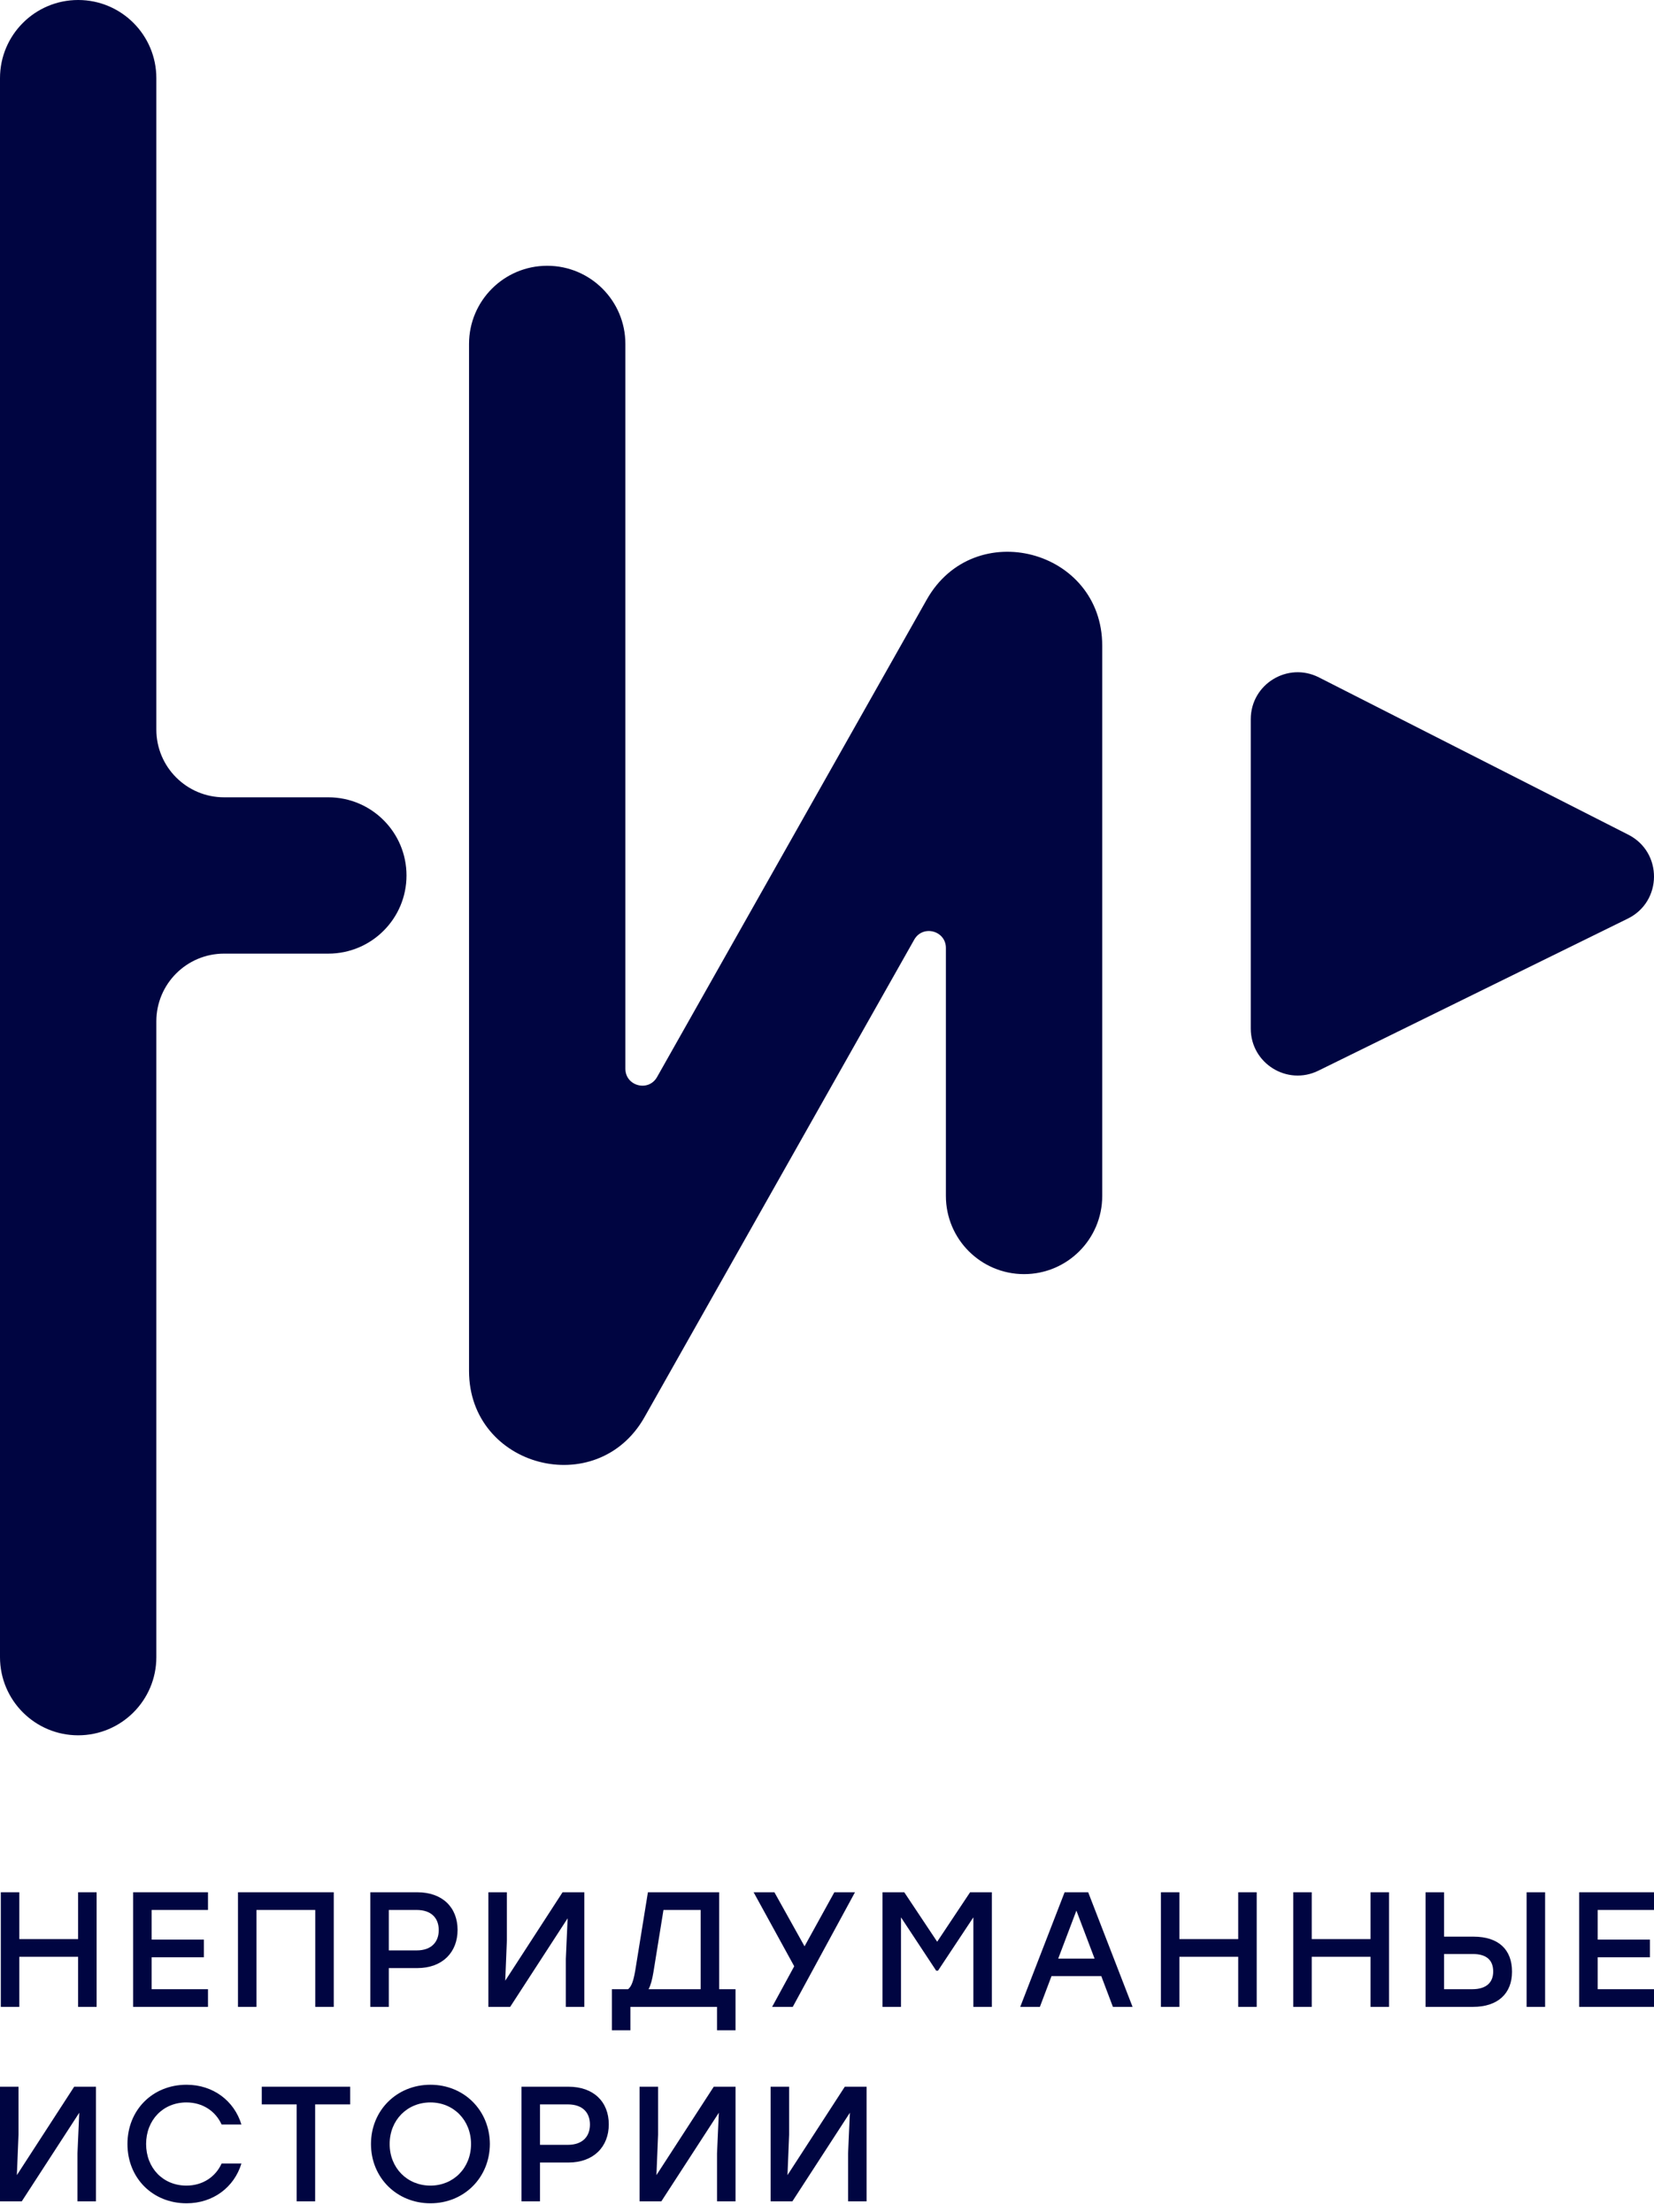
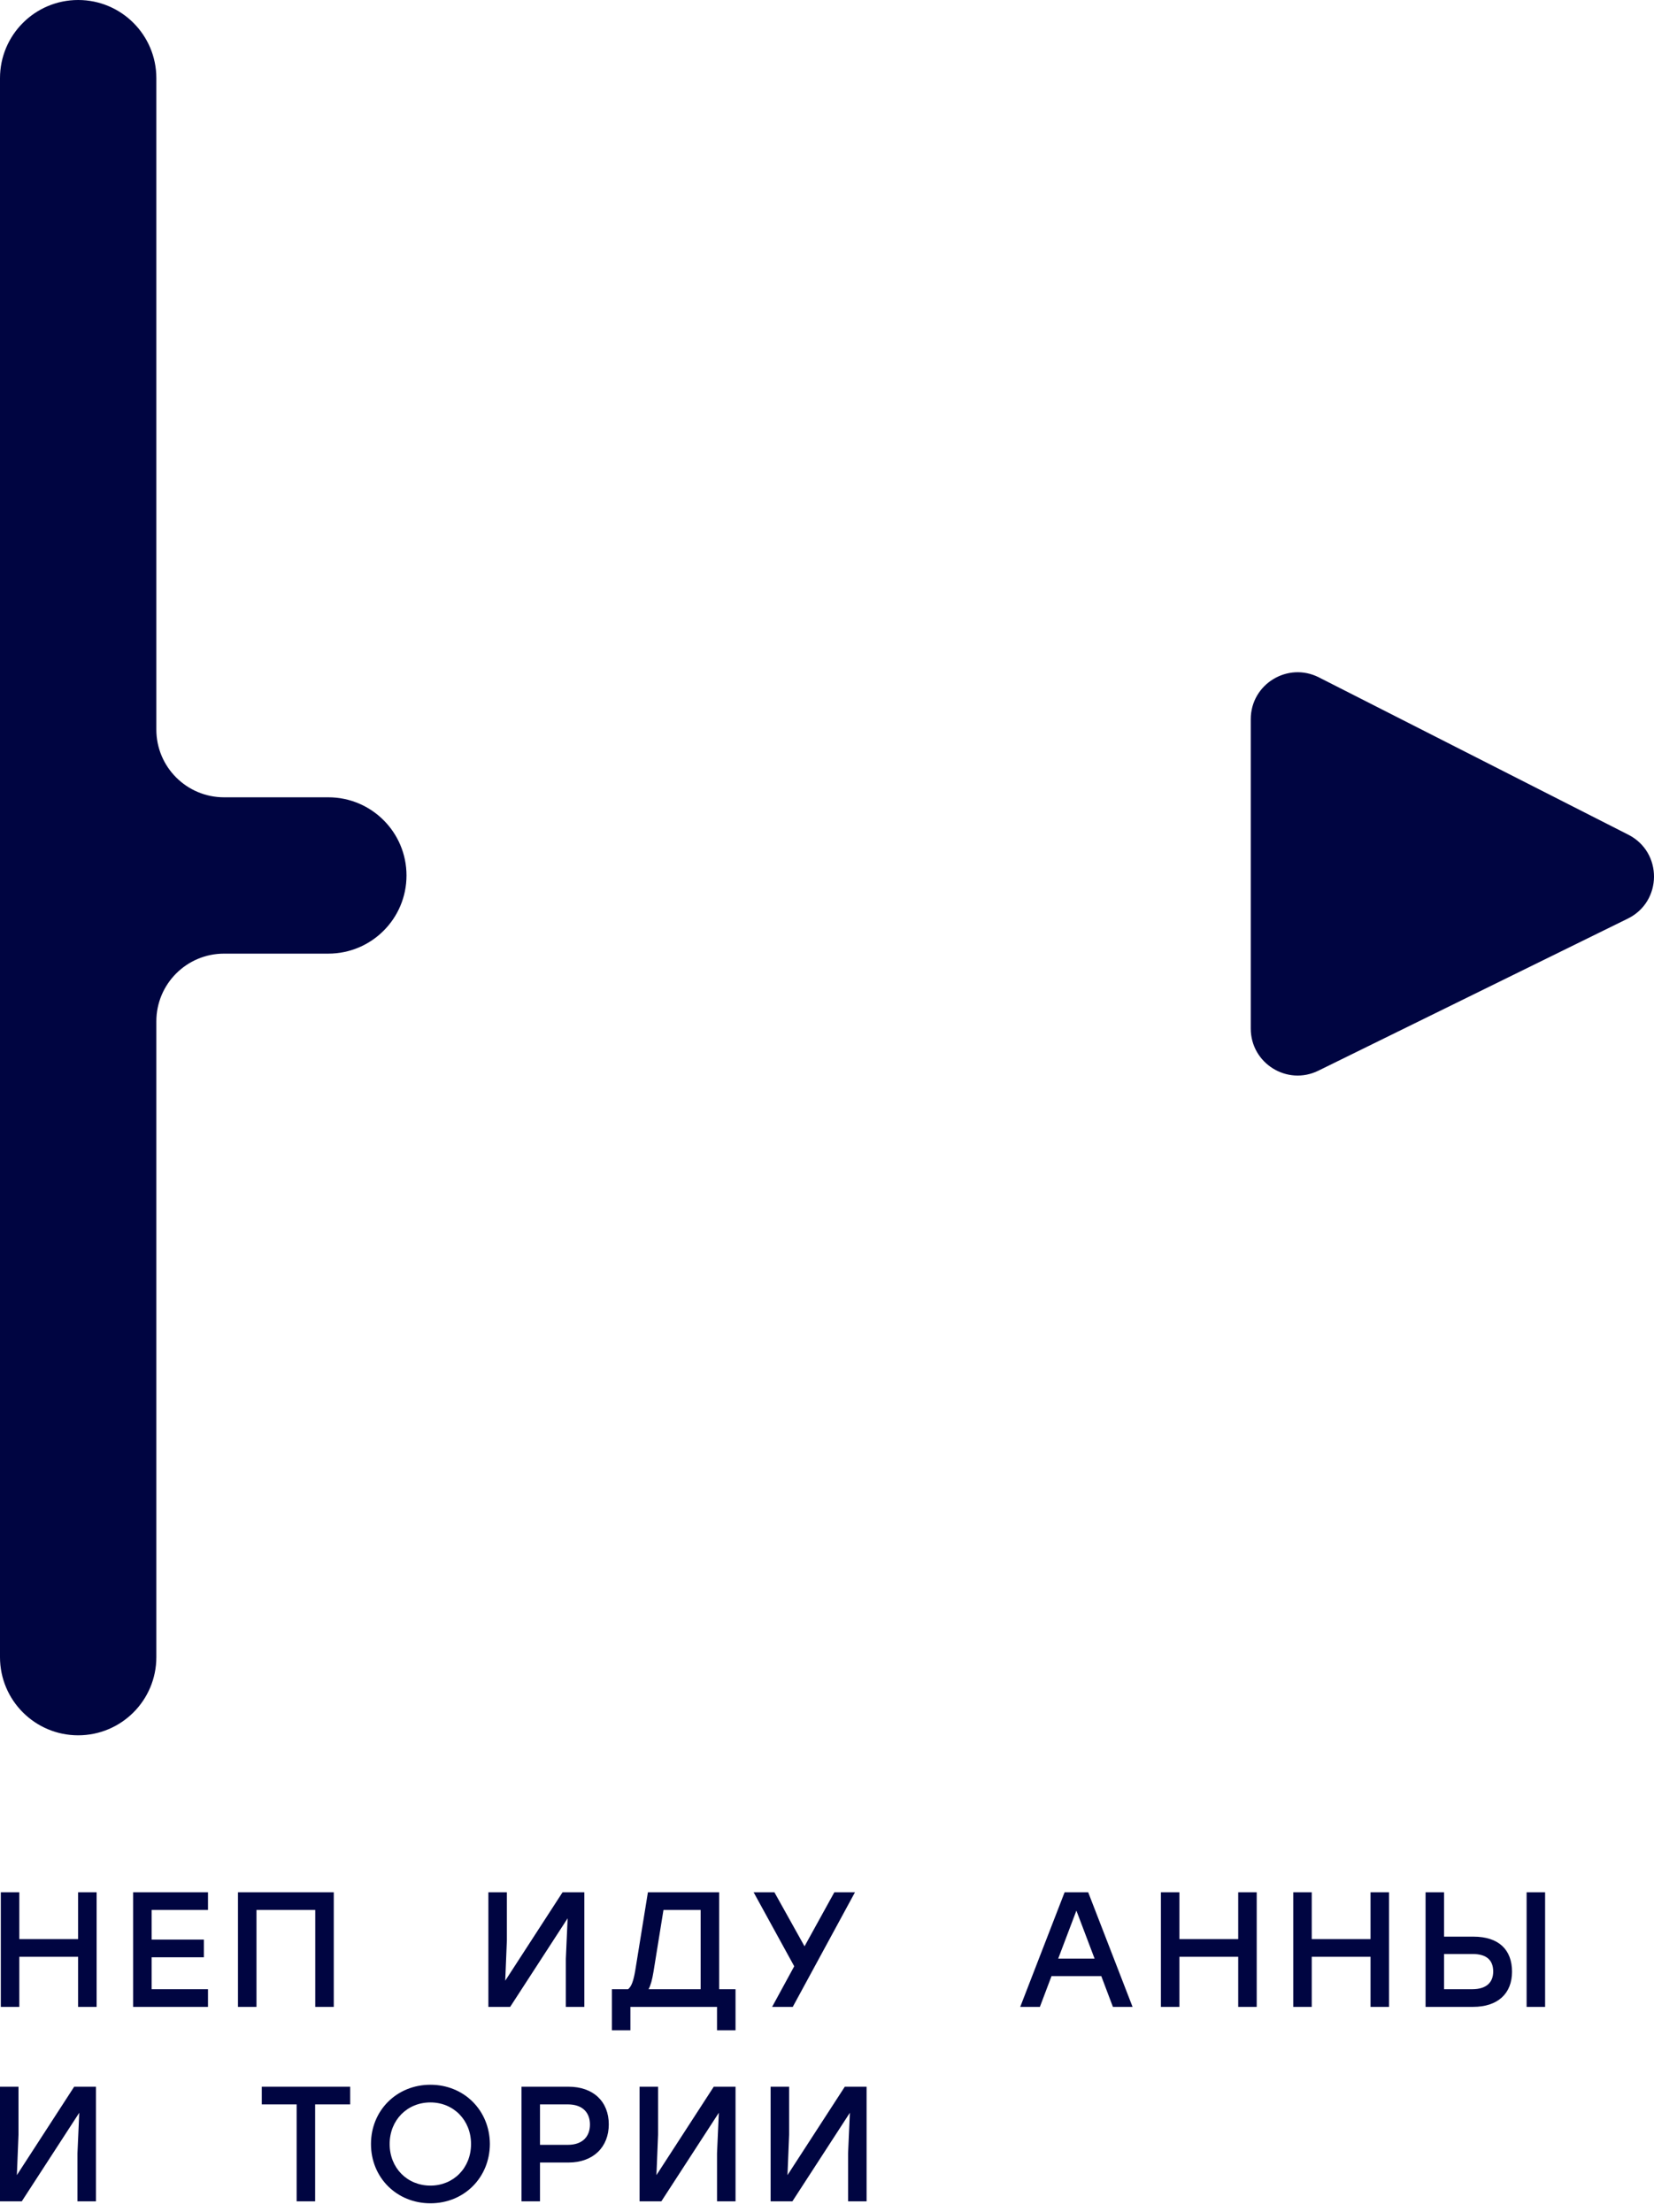
<svg xmlns="http://www.w3.org/2000/svg" width="160" height="214" viewBox="0 0 160 214" fill="none">
  <path d="M7.556 183.082H9.347V194.171H7.556V189.324H1.869V194.171H0.079V183.082H1.869V187.613H7.556V183.082Z" fill="#000541" />
  <path d="M20.12 184.793H14.67V187.66H19.724V189.371H14.67V192.46H20.12V194.171H12.88V183.082H20.12V184.793Z" fill="#000541" />
  <path d="M32.287 183.082V194.171H30.497V184.793H24.81V194.171H23.02V183.082H32.287Z" fill="#000541" />
-   <path d="M40.367 183.082C42.791 183.082 44.264 184.539 44.264 186.726C44.264 188.896 42.791 190.417 40.367 190.417H37.611V194.171H35.821V183.082H40.367ZM40.304 188.706C41.761 188.706 42.443 187.866 42.443 186.741C42.443 185.617 41.761 184.793 40.304 184.793H37.611V188.706H40.304Z" fill="#000541" />
  <path d="M54.419 183.082H56.526V194.171H54.736V189.53L54.91 185.601L49.35 194.171H47.243V183.082H49.033V187.724L48.874 191.637L54.419 183.082Z" fill="#000541" />
  <path d="M69.567 192.46H71.151V196.437H69.361V194.171H60.981V196.437H59.191V192.46H60.759C61.092 192.191 61.282 191.652 61.456 190.623L62.676 183.082H69.567V192.46ZM63.215 190.781C63.088 191.541 62.946 192.08 62.739 192.46H67.777V184.793H64.181L63.215 190.781Z" fill="#000541" />
  <path d="M82.707 183.082L76.687 194.171H74.691L76.829 190.242L72.901 183.082H74.912L77.827 188.31L80.71 183.082H82.707Z" fill="#000541" />
-   <path d="M93.842 183.082H95.949V194.171H94.159V185.506L90.737 190.67H90.563L87.157 185.506V194.171H85.367V183.082H87.474L90.658 187.866L93.842 183.082Z" fill="#000541" />
  <path d="M107.658 194.171L106.533 191.193H101.718L100.593 194.171H98.692L102.985 183.082H105.266L109.559 194.171H107.658ZM102.367 189.498H105.884L104.125 184.856L102.367 189.498Z" fill="#000541" />
  <path d="M119.778 183.082H121.568V194.171H119.778V189.324H114.091V194.171H112.3V183.082H114.091V187.613H119.778V183.082Z" fill="#000541" />
  <path d="M132.578 183.082H134.369V194.171H132.578V189.324H126.891V194.171H125.101V183.082H126.891V187.613H132.578V183.082Z" fill="#000541" />
  <path d="M142.528 187.375C144.983 187.375 146.266 188.642 146.266 190.765C146.266 192.872 144.904 194.171 142.48 194.171H137.902V183.082H139.692V187.375H142.528ZM147.676 183.082H149.466V194.171H147.676V183.082ZM142.417 192.46C143.795 192.46 144.445 191.795 144.445 190.749C144.445 189.688 143.843 189.054 142.464 189.054H139.692V192.46H142.417Z" fill="#000541" />
-   <path d="M160 184.793H154.55V187.66H159.604V189.371H154.55V192.46H160V194.171H152.76V183.082H160V184.793Z" fill="#000541" />
  <path d="M7.176 201.894H9.283V212.983H7.493V208.342L7.667 204.413L2.107 212.983H0V201.894H1.79V206.536L1.632 210.448L7.176 201.894Z" fill="#000541" />
-   <path d="M18.047 213.173C14.752 213.173 12.329 210.718 12.329 207.439C12.329 204.159 14.752 201.704 18.047 201.704C20.614 201.704 22.657 203.256 23.354 205.553H21.437C20.851 204.254 19.6 203.415 18.032 203.415C15.766 203.415 14.134 205.126 14.134 207.439C14.134 209.751 15.766 211.462 18.032 211.462C19.6 211.462 20.851 210.623 21.437 209.324H23.354C22.657 211.621 20.614 213.173 18.047 213.173Z" fill="#000541" />
  <path d="M33.876 201.894V203.605H30.486V212.983H28.696V203.605H25.322V201.894H33.876Z" fill="#000541" />
  <path d="M41.637 201.704C44.885 201.704 47.372 204.175 47.388 207.439C47.372 210.702 44.885 213.173 41.637 213.173C38.39 213.173 35.887 210.702 35.887 207.439C35.887 204.175 38.39 201.704 41.637 201.704ZM41.637 203.415C39.388 203.415 37.693 205.126 37.693 207.439C37.693 209.751 39.388 211.462 41.637 211.462C43.871 211.462 45.566 209.751 45.566 207.439C45.566 205.126 43.871 203.415 41.637 203.415Z" fill="#000541" />
  <path d="M54.993 201.894C57.417 201.894 58.891 203.351 58.891 205.538C58.891 207.708 57.417 209.229 54.993 209.229H52.237V212.983H50.447V201.894H54.993ZM54.93 207.518C56.388 207.518 57.069 206.678 57.069 205.553C57.069 204.429 56.388 203.605 54.93 203.605H52.237V207.518H54.93Z" fill="#000541" />
  <path d="M69.045 201.894H71.152V212.983H69.362V208.342L69.536 204.413L63.976 212.983H61.869V201.894H63.659V206.536L63.501 210.448L69.045 201.894Z" fill="#000541" />
  <path d="M81.722 201.894H83.829V212.983H82.039V208.342L82.213 204.413L76.653 212.983H74.546V201.894H76.336V206.536L76.178 210.448L81.722 201.894Z" fill="#000541" />
  <path d="M120.993 99.52V69.584C120.993 66.197 124.568 64.004 127.586 65.539L157.519 80.761C160.852 82.456 160.82 87.229 157.464 88.878L127.531 103.592C124.516 105.075 120.993 102.88 120.993 99.52Z" fill="#000541" />
-   <path fill-rule="evenodd" clip-rule="evenodd" d="M52.934 25.714C57.111 25.714 60.496 29.1 60.496 33.276V103.402C60.496 105.085 62.732 105.673 63.56 104.207L89.649 58.012C94.237 49.887 106.625 53.144 106.625 62.475V115.711C106.625 119.888 103.239 123.274 99.063 123.274C94.886 123.274 91.501 119.888 91.501 115.711V91.719C91.501 90.035 89.265 89.448 88.437 90.914L62.348 137.109C57.76 145.233 45.372 141.977 45.372 132.646V33.276C45.372 29.1 48.758 25.714 52.934 25.714Z" fill="#000541" />
  <path d="M15.124 7.563C15.124 3.386 11.738 0 7.562 0C3.386 0 0 3.386 0 7.563V160.332C0 164.509 3.386 167.895 7.562 167.895C11.738 167.895 15.124 164.509 15.124 160.332V98.818C15.124 95.2 18.057 92.266 21.675 92.266H31.761C35.937 92.266 39.323 88.88 39.323 84.704C39.323 80.527 35.937 77.141 31.761 77.141H21.675C18.057 77.141 15.124 74.208 15.124 70.59V7.563Z" fill="#000541" />
</svg>